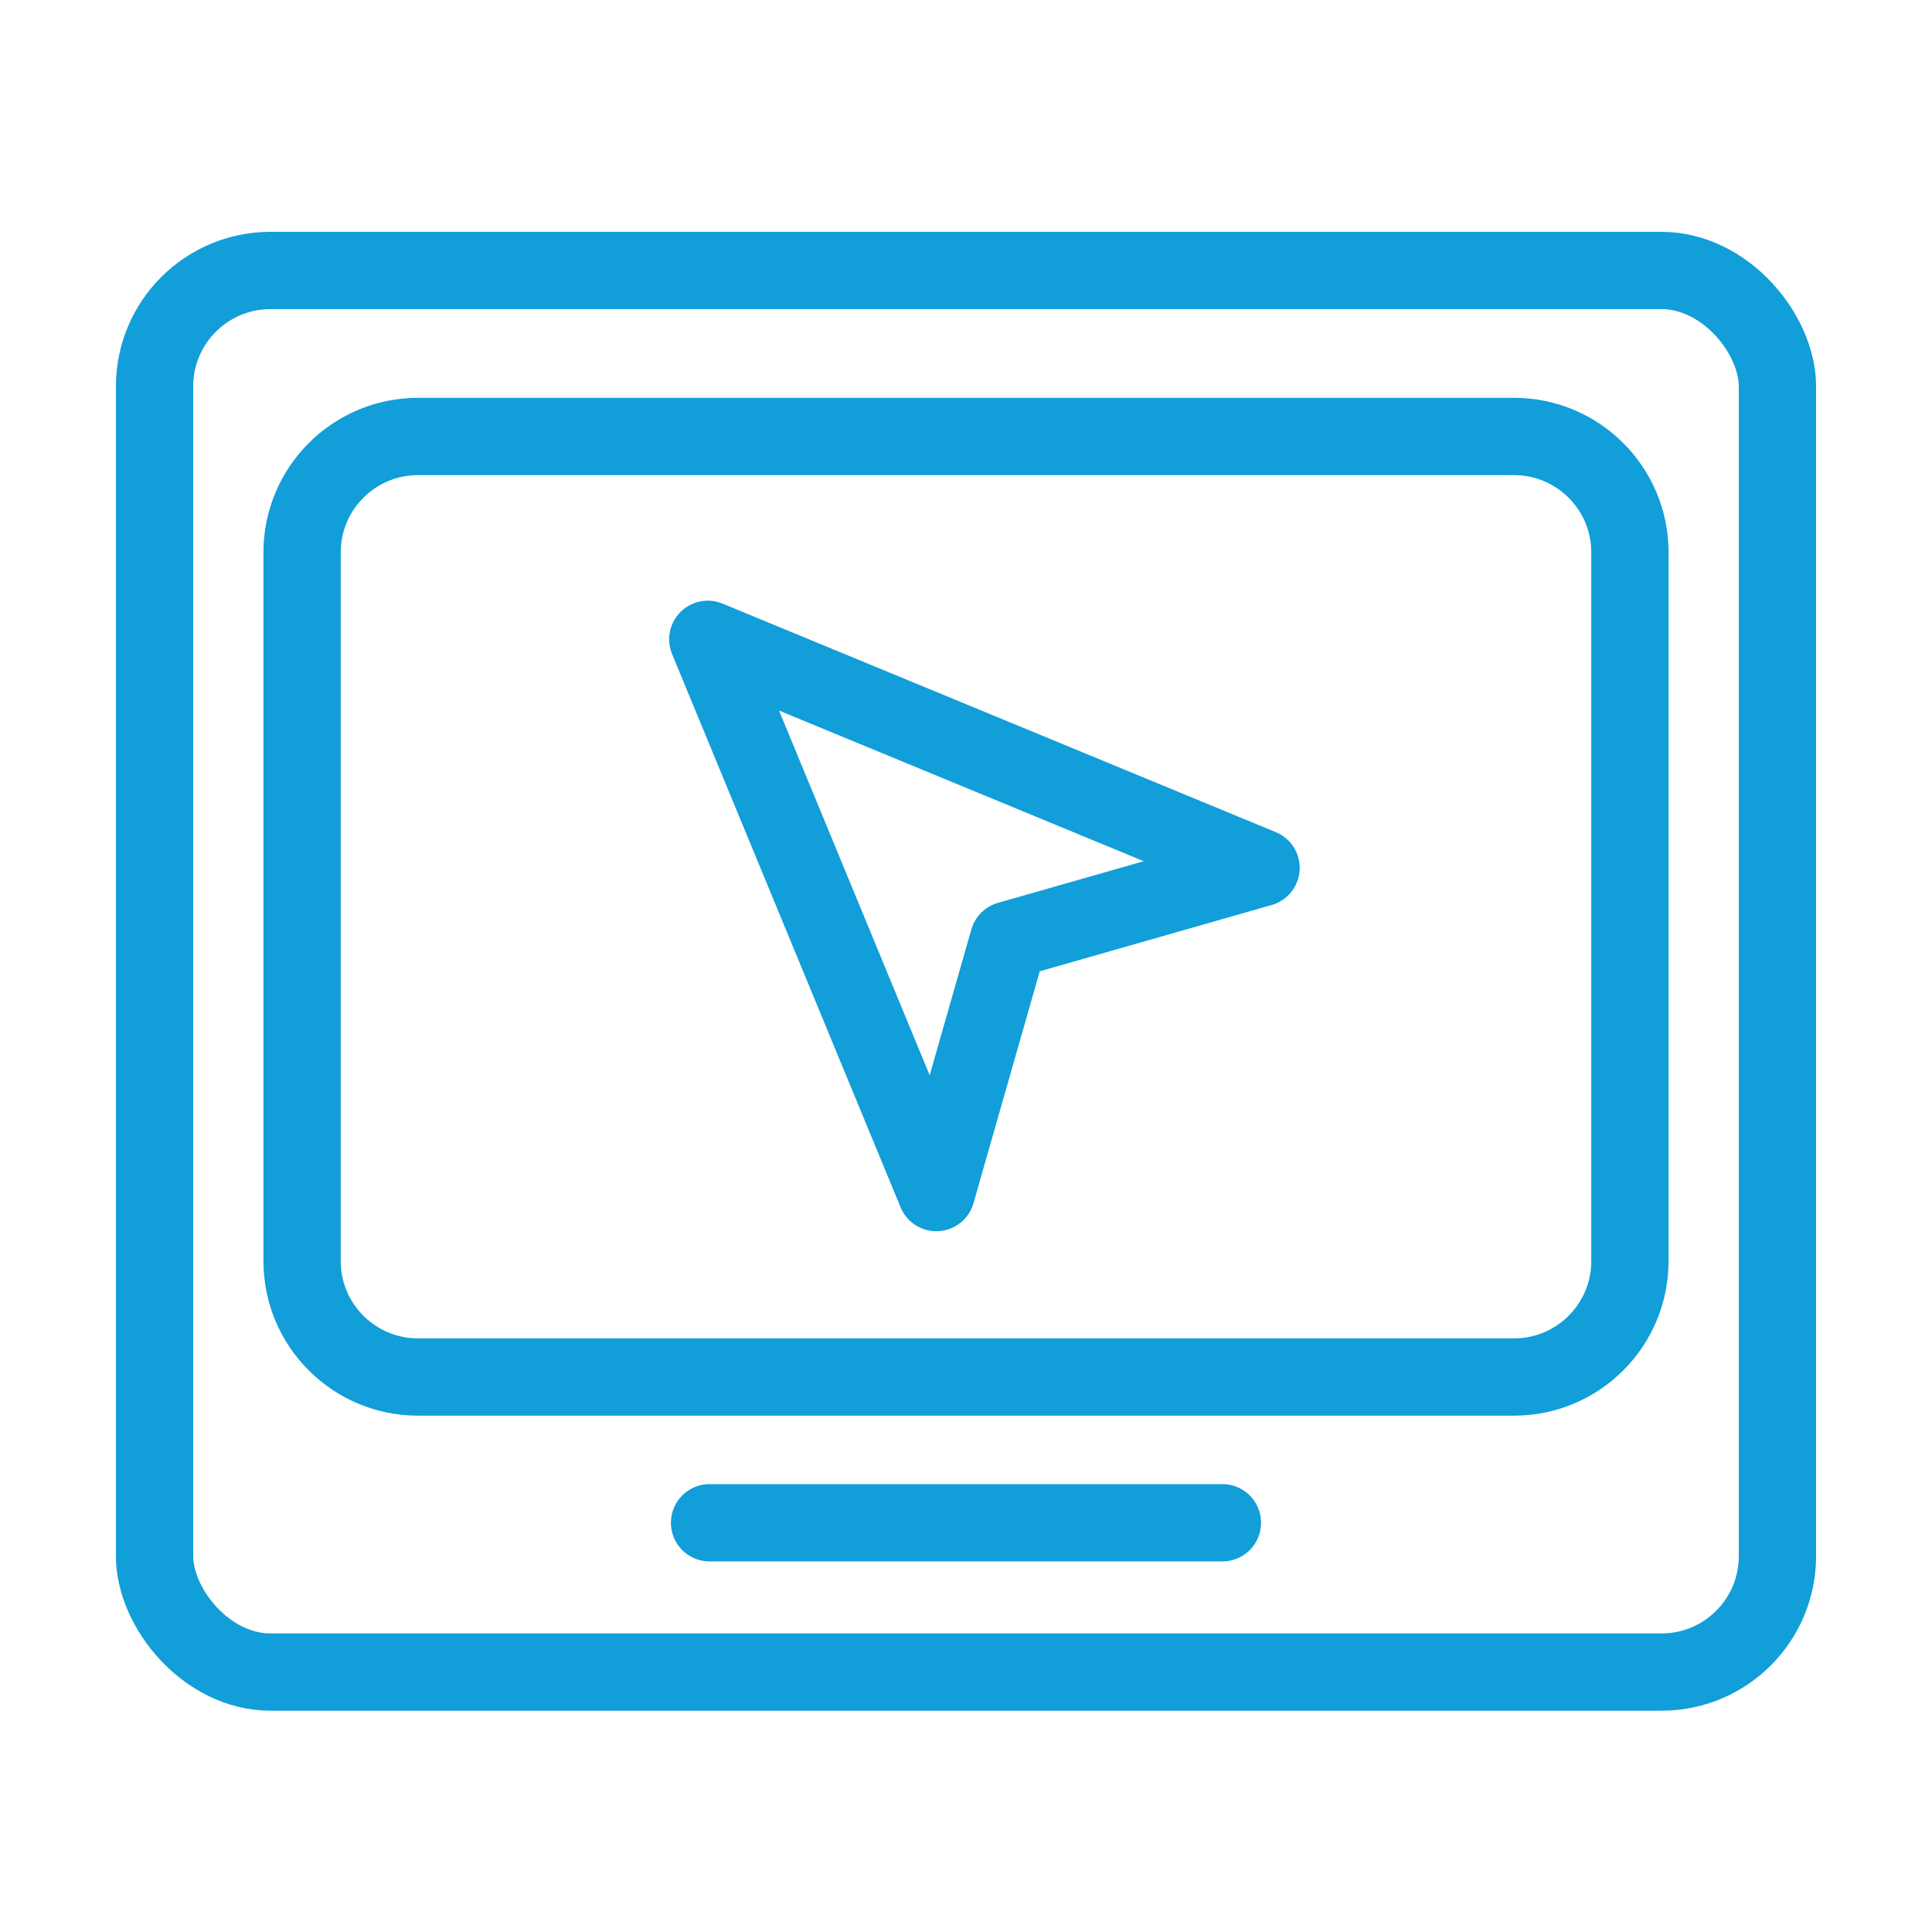
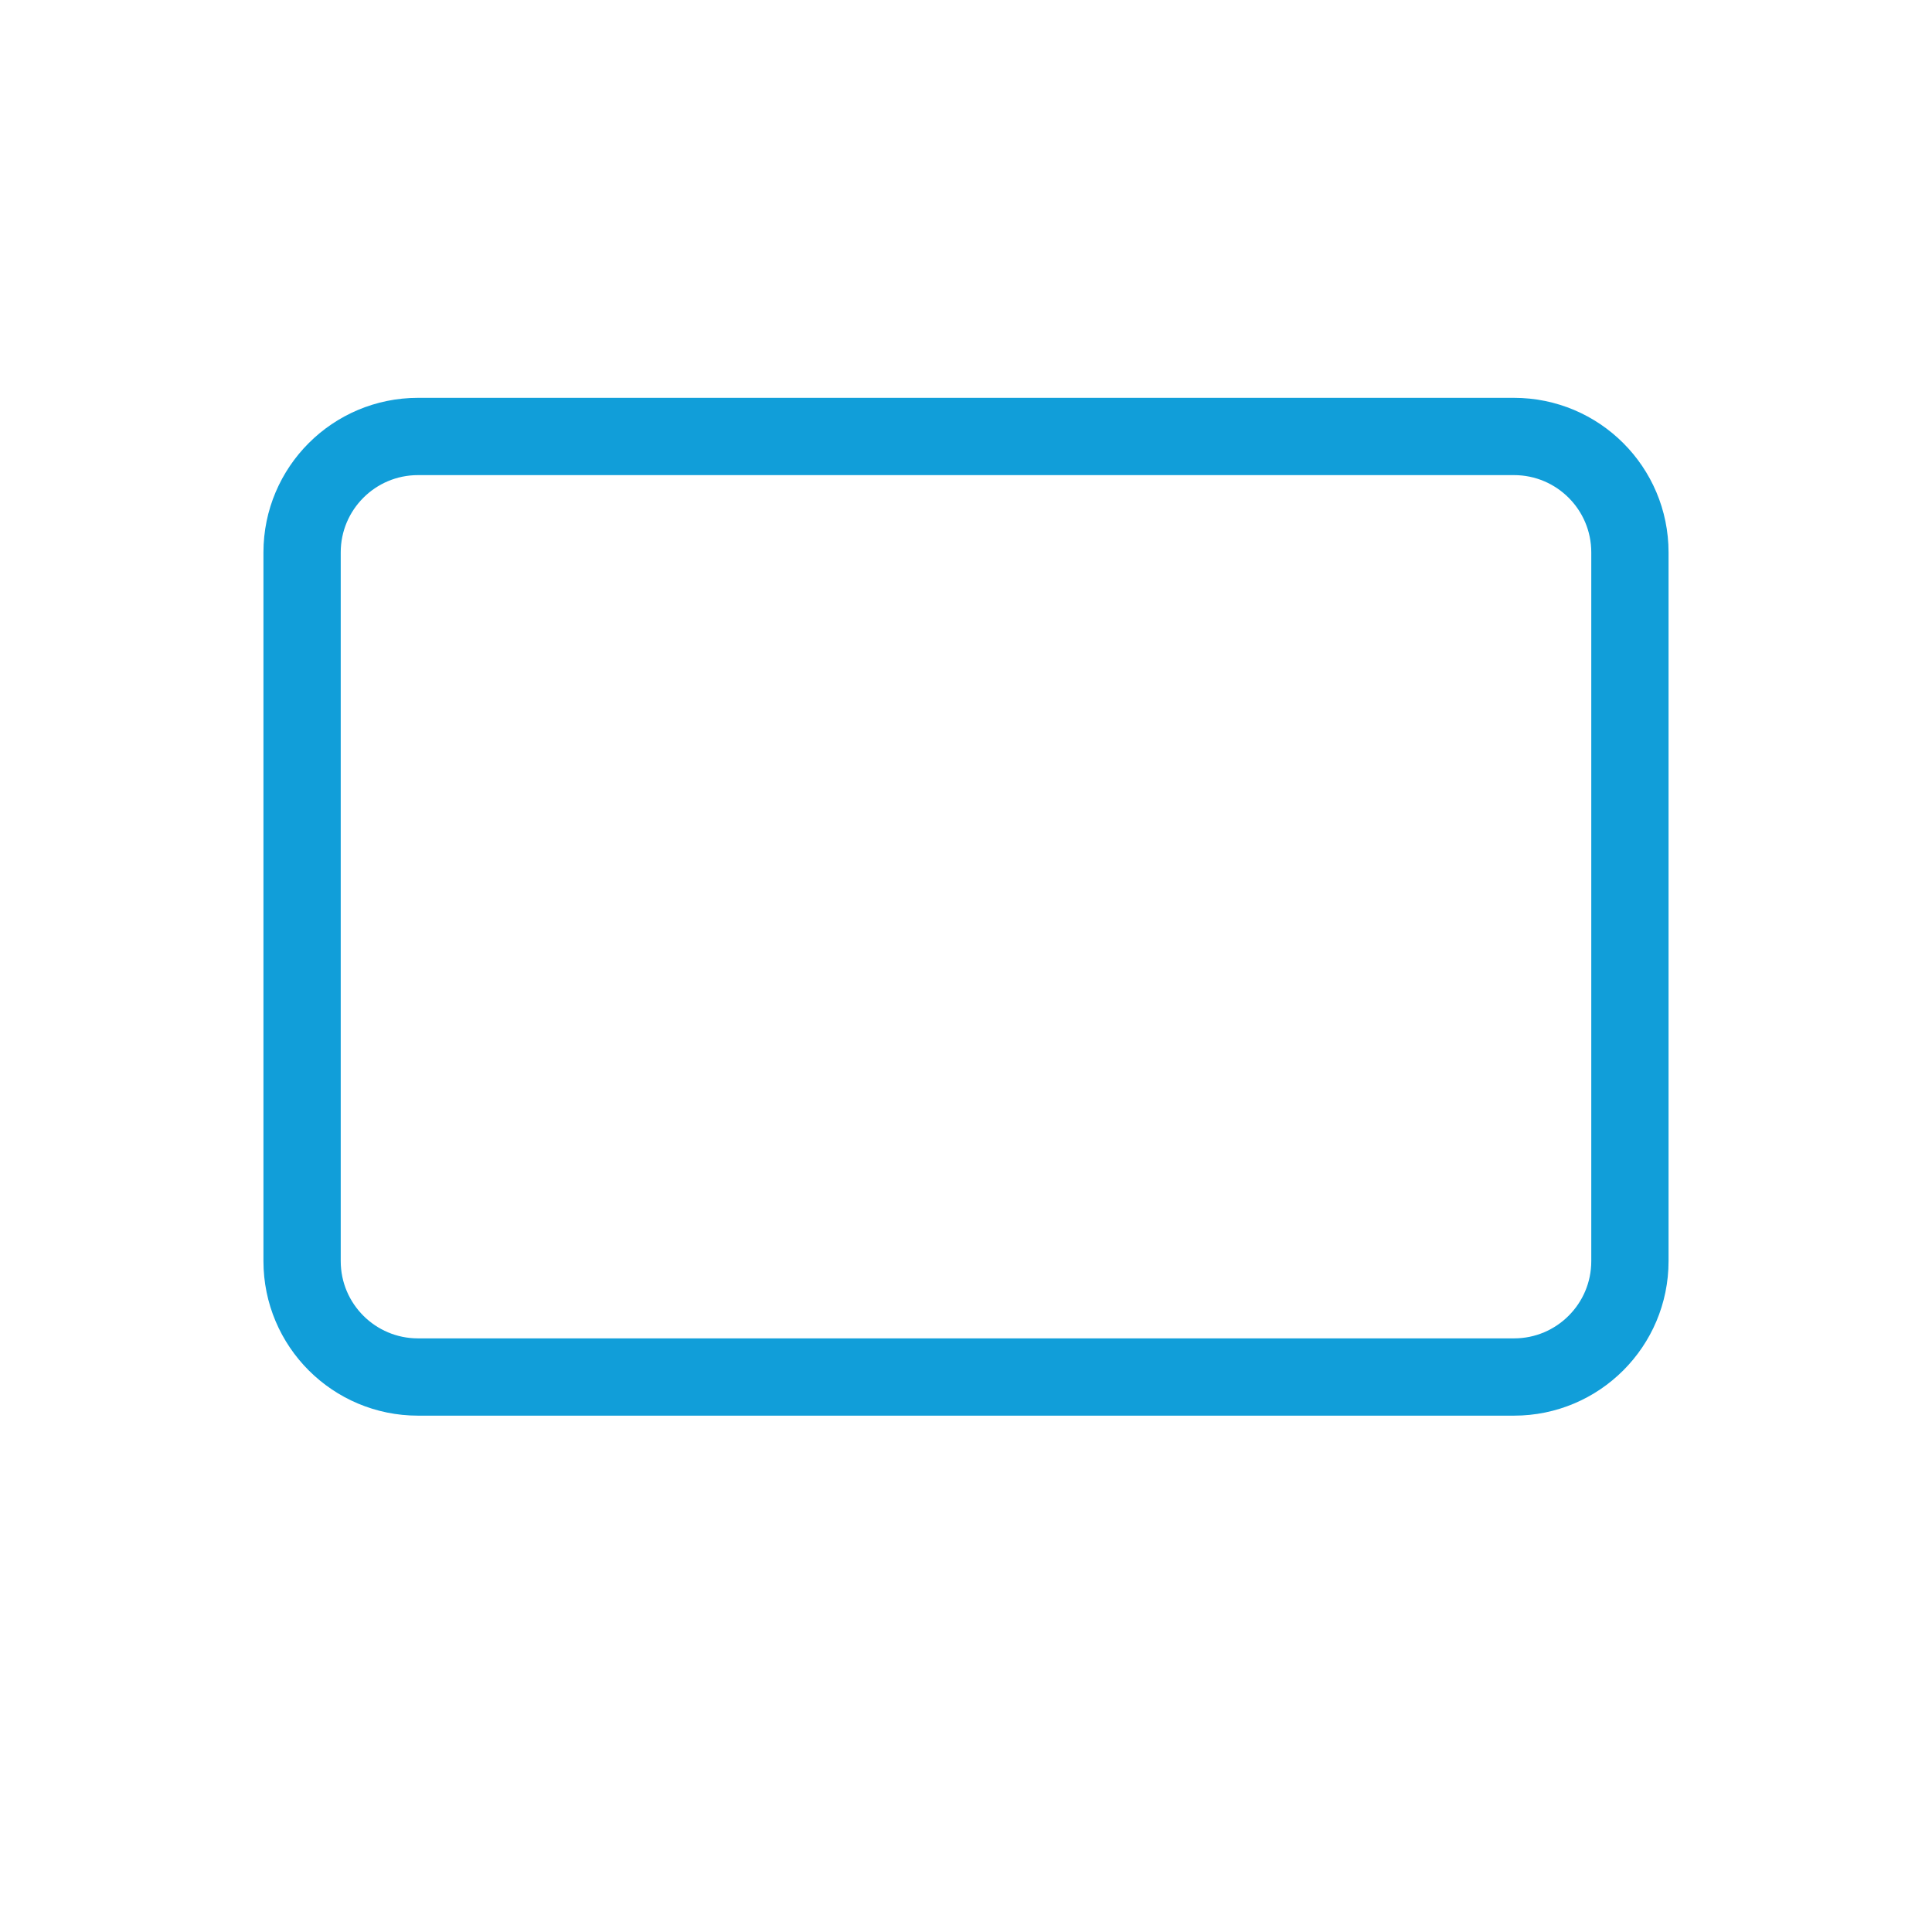
<svg xmlns="http://www.w3.org/2000/svg" width="50" height="50" viewBox="0 0 50 50" fill="none">
-   <rect x="4" y="7" width="42" height="36.273" rx="3" stroke="#119ED9" stroke-width="2" stroke-linecap="round" stroke-linejoin="round" />
  <path d="M7.818 14.296C7.818 12.639 9.162 11.296 10.818 11.296H39.182C40.839 11.296 42.182 12.639 42.182 14.296V32.637C42.182 34.294 40.839 35.637 39.182 35.637H10.818C9.162 35.637 7.818 34.294 7.818 32.637V14.296Z" stroke="#119ED9" stroke-width="2" stroke-linecap="round" stroke-linejoin="round" />
-   <path d="M24.232 30.864L18.318 16.546L32.636 22.46L26.1 24.328L24.232 30.864Z" stroke="#119ED9" stroke-width="2" stroke-linecap="round" stroke-linejoin="round" />
-   <line x1="18.363" y1="39.409" x2="31.636" y2="39.409" stroke="#119ED9" stroke-width="2" stroke-linecap="round" stroke-linejoin="round" />
</svg>